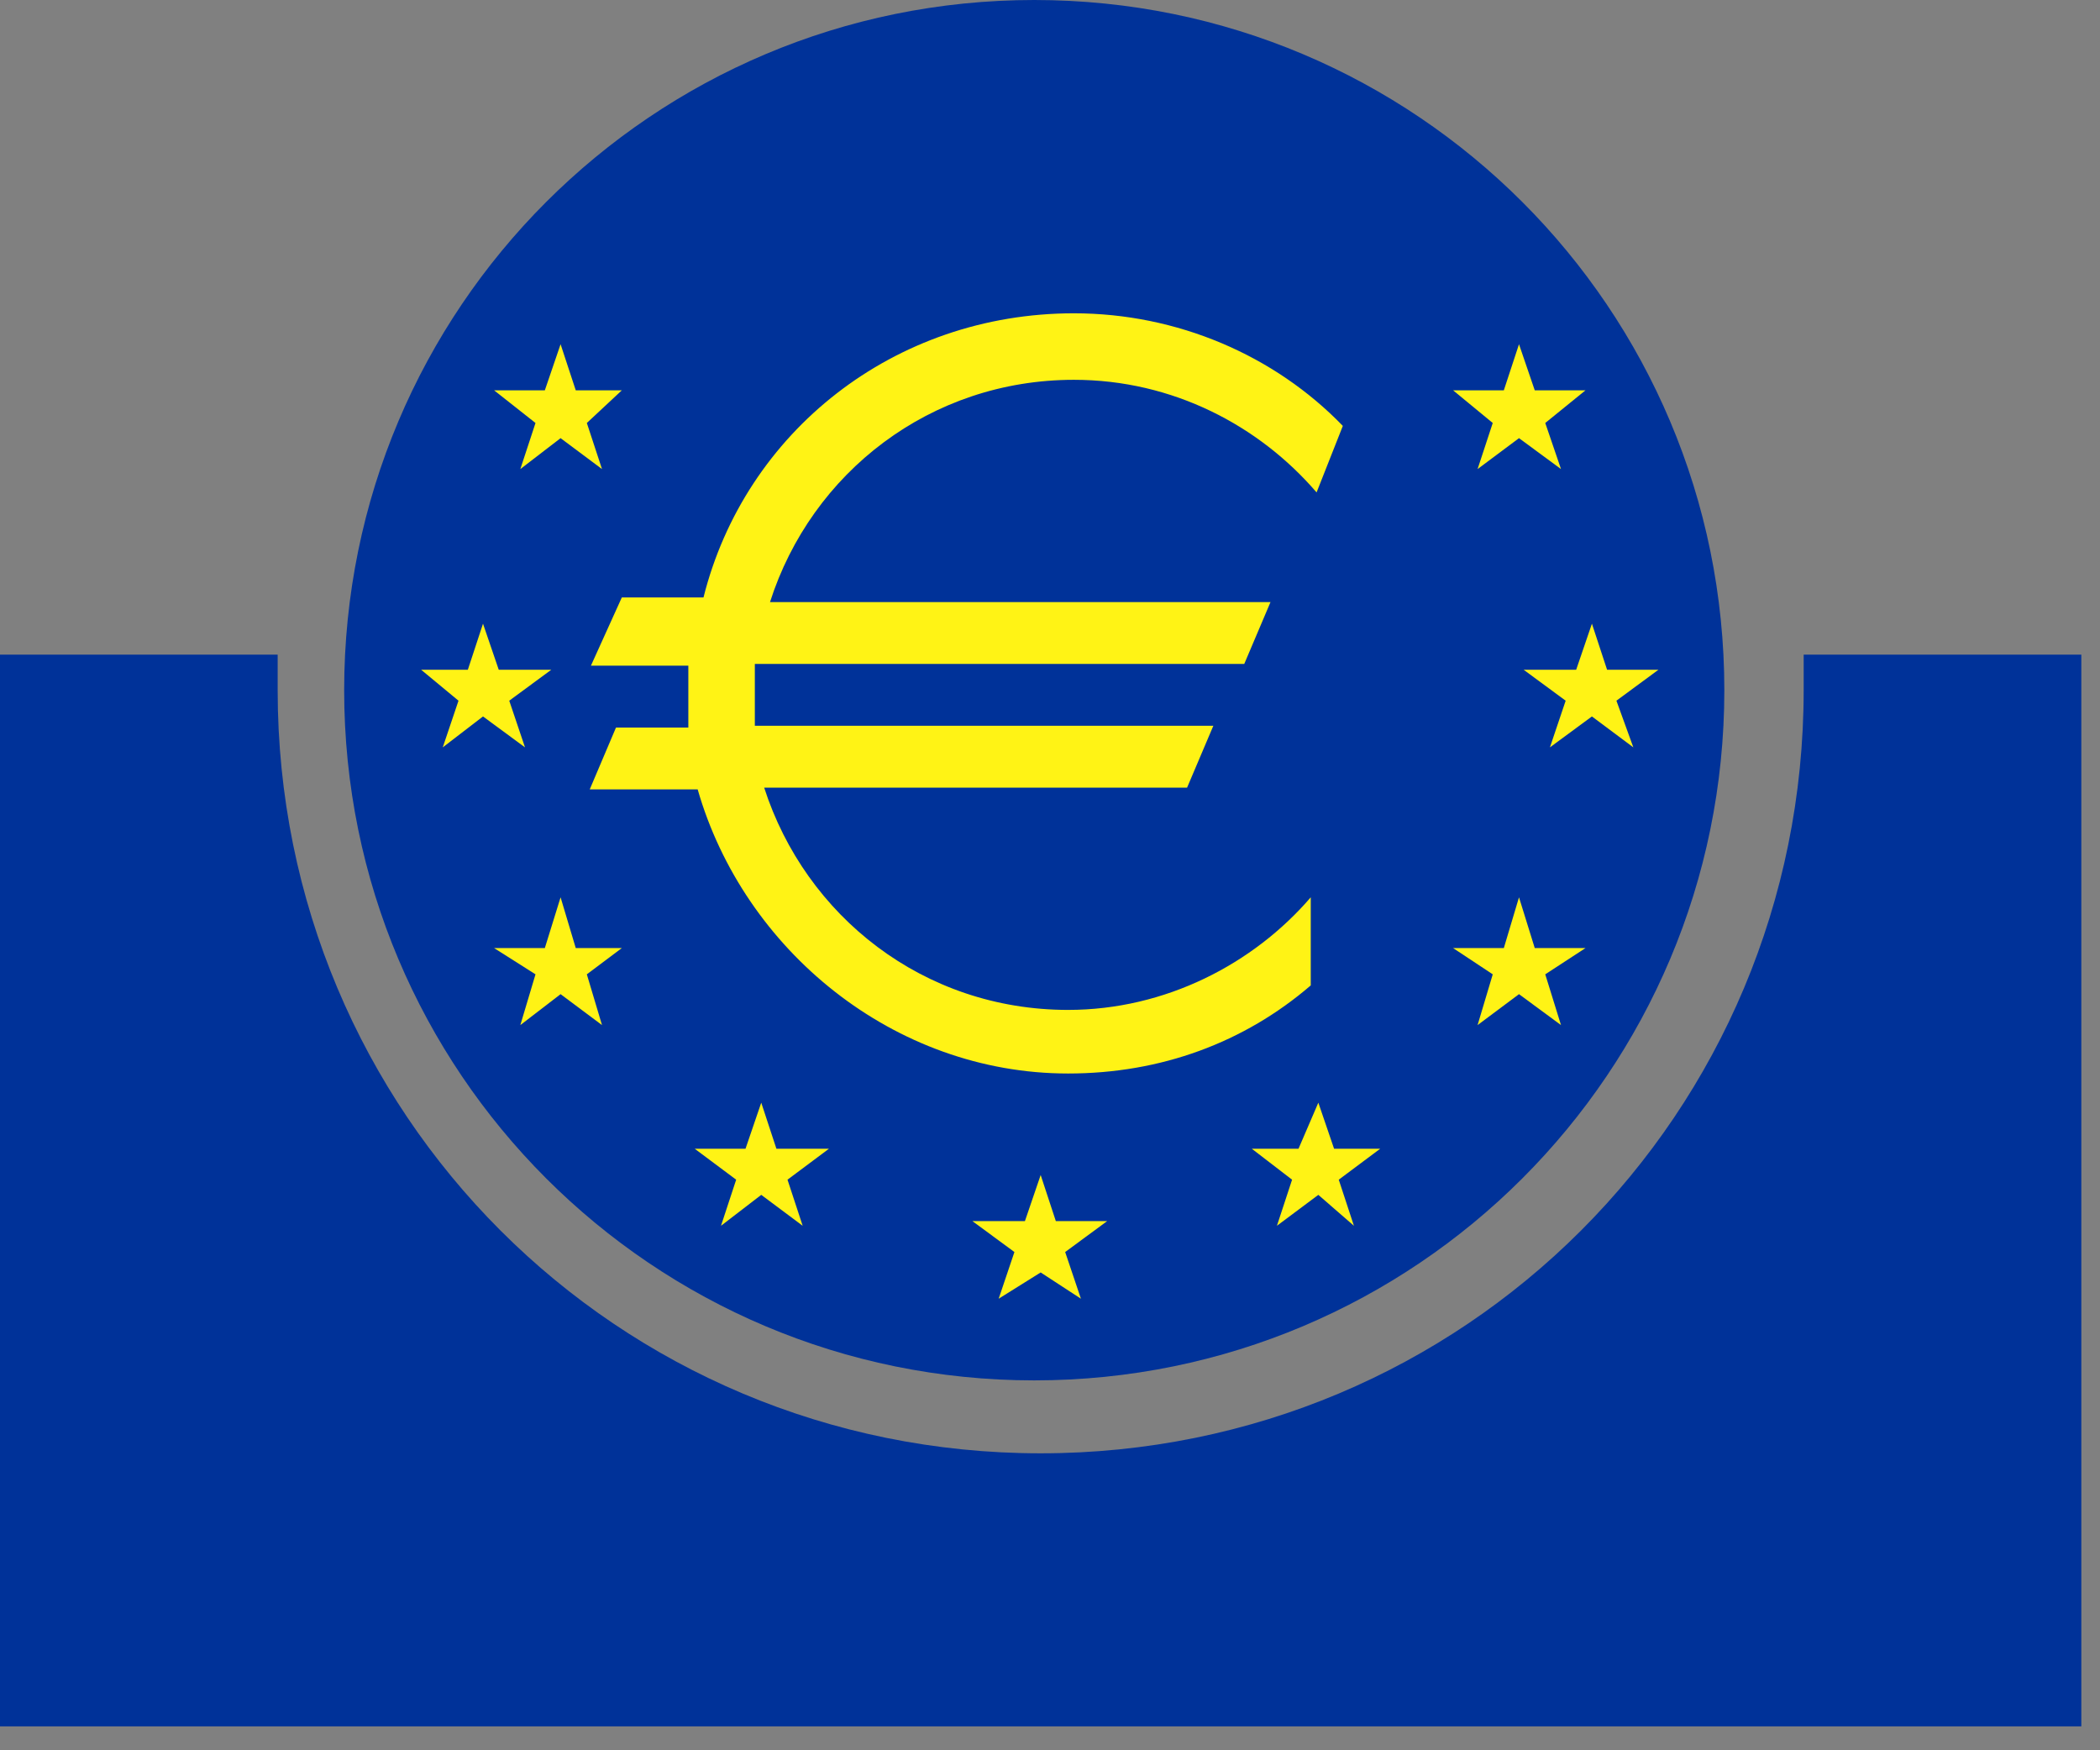
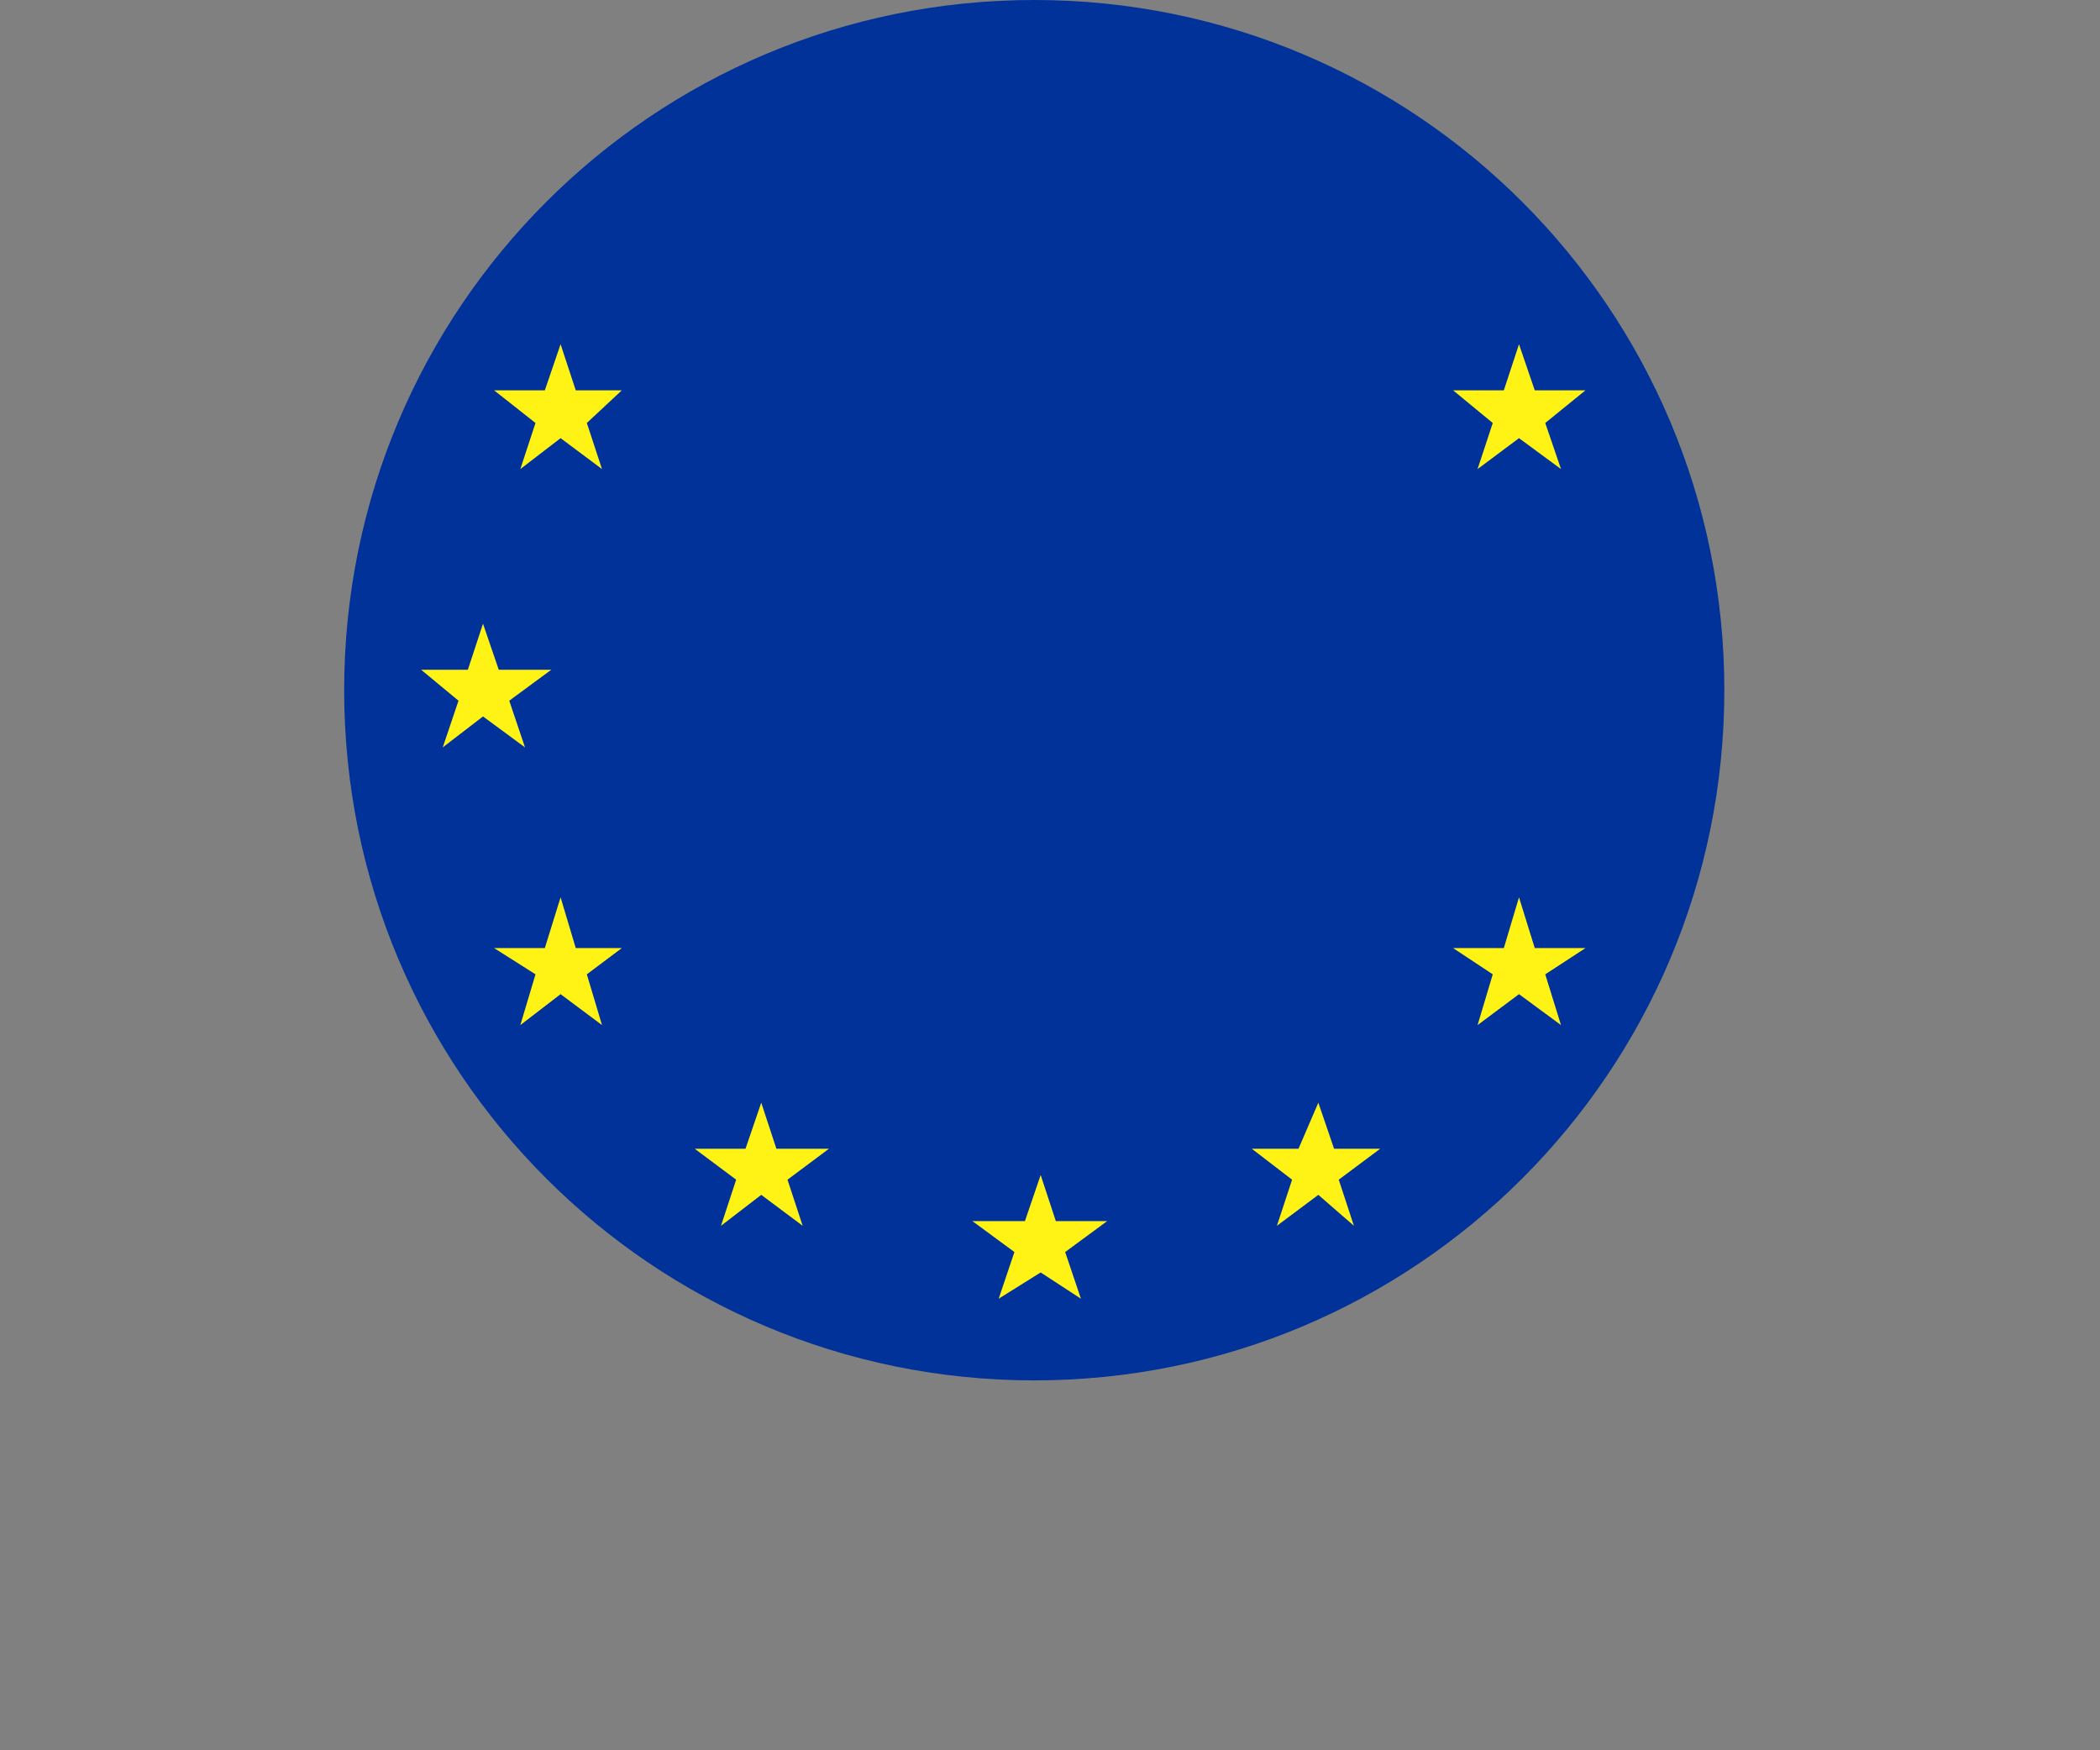
<svg xmlns="http://www.w3.org/2000/svg" viewBox="0 0 36 30" fill="none">
  <rect x="0" y="0" width="36" height="30" fill="#808080" stroke="none" />
-   <path d="M0 11.22H4.76V11.83C4.76 19.08 10.58 24.91 17.84 24.91C25.1 24.91 30.92 19.09 30.92 11.83V11.22H35.68V29.59H0V11.22Z" fill="#003299" />
  <path d="M5.9 11.83C5.9 5.29 11.19 0 17.73 0C24.27 0 29.56 5.29 29.56 11.83C29.56 18.37 24.27 23.66 17.73 23.66C11.19 23.66 5.9 18.37 5.9 11.83Z" fill="#003299" />
  <path d="M18.98 20.93L18.26 21.46L18.53 22.26L17.84 21.81L17.12 22.26L17.39 21.46L16.67 20.93H17.57L17.84 20.14L18.1 20.93H18.98Z" fill="#FFF315" />
  <path d="M27.18 6.69L26.49 7.25L26.76 8.04L26.04 7.51L25.33 8.04L25.59 7.25L24.91 6.69H25.78L26.04 5.9L26.31 6.69H27.18Z" fill="#FFF315" />
-   <path d="M28.43 11.48L27.71 12.01L28 12.81L27.29 12.28L26.57 12.81L26.84 12.01L26.12 11.48H27.02L27.29 10.69L27.55 11.48H28.43Z" fill="#FFF315" />
  <path d="M27.18 16.25L26.49 16.7L26.76 17.57L26.04 17.04L25.33 17.57L25.59 16.7L24.91 16.25H25.78L26.04 15.38L26.31 16.25H27.18Z" fill="#FFF315" />
  <path d="M23.66 19.69L22.95 20.22L23.21 21.01L22.6 20.48L21.89 21.01L22.15 20.22L21.46 19.69H22.26L22.6 18.9L22.87 19.69H23.66Z" fill="#FFF315" />
  <path d="M14.21 19.69L13.5 20.22L13.76 21.01L13.05 20.48L12.36 21.01L12.62 20.22L11.91 19.69H12.78L13.05 18.9L13.31 19.69H14.21Z" fill="#FFF315" />
  <path d="M9.45 11.48L8.73 12.01L9 12.81L8.28 12.28L7.59 12.81L7.86 12.01L7.22 11.48H8.02L8.28 10.69L8.55 11.48H9.45Z" fill="#FFF315" />
  <path d="M10.66 6.69L10.06 7.25L10.32 8.04L9.61 7.51L8.92 8.04L9.18 7.25L8.47 6.69H9.34L9.61 5.9L9.87 6.69H10.66Z" fill="#FFF315" />
  <path d="M10.66 16.25L10.06 16.7L10.32 17.57L9.61 17.04L8.92 17.57L9.18 16.7L8.47 16.25H9.34L9.61 15.38L9.87 16.25H10.66Z" fill="#FFF315" />
-   <path d="M10.66 10.24H12.06C12.77 7.41 15.32 5.37 18.41 5.37C20.18 5.37 21.85 6.09 23.02 7.3L22.57 8.44C21.59 7.3 20.11 6.51 18.41 6.51C15.95 6.51 13.91 8.1 13.2 10.32H21.78L21.33 11.38H12.94V12.44H20.8L20.35 13.5H13.1C13.81 15.7 15.83 17.31 18.31 17.31C19.98 17.31 21.49 16.52 22.47 15.38V16.89C21.33 17.87 19.9 18.4 18.31 18.4C15.32 18.4 12.75 16.28 11.96 13.53H10.11L10.56 12.47H11.8V11.41H10.13L10.66 10.24Z" fill="#FFF315" />
</svg>